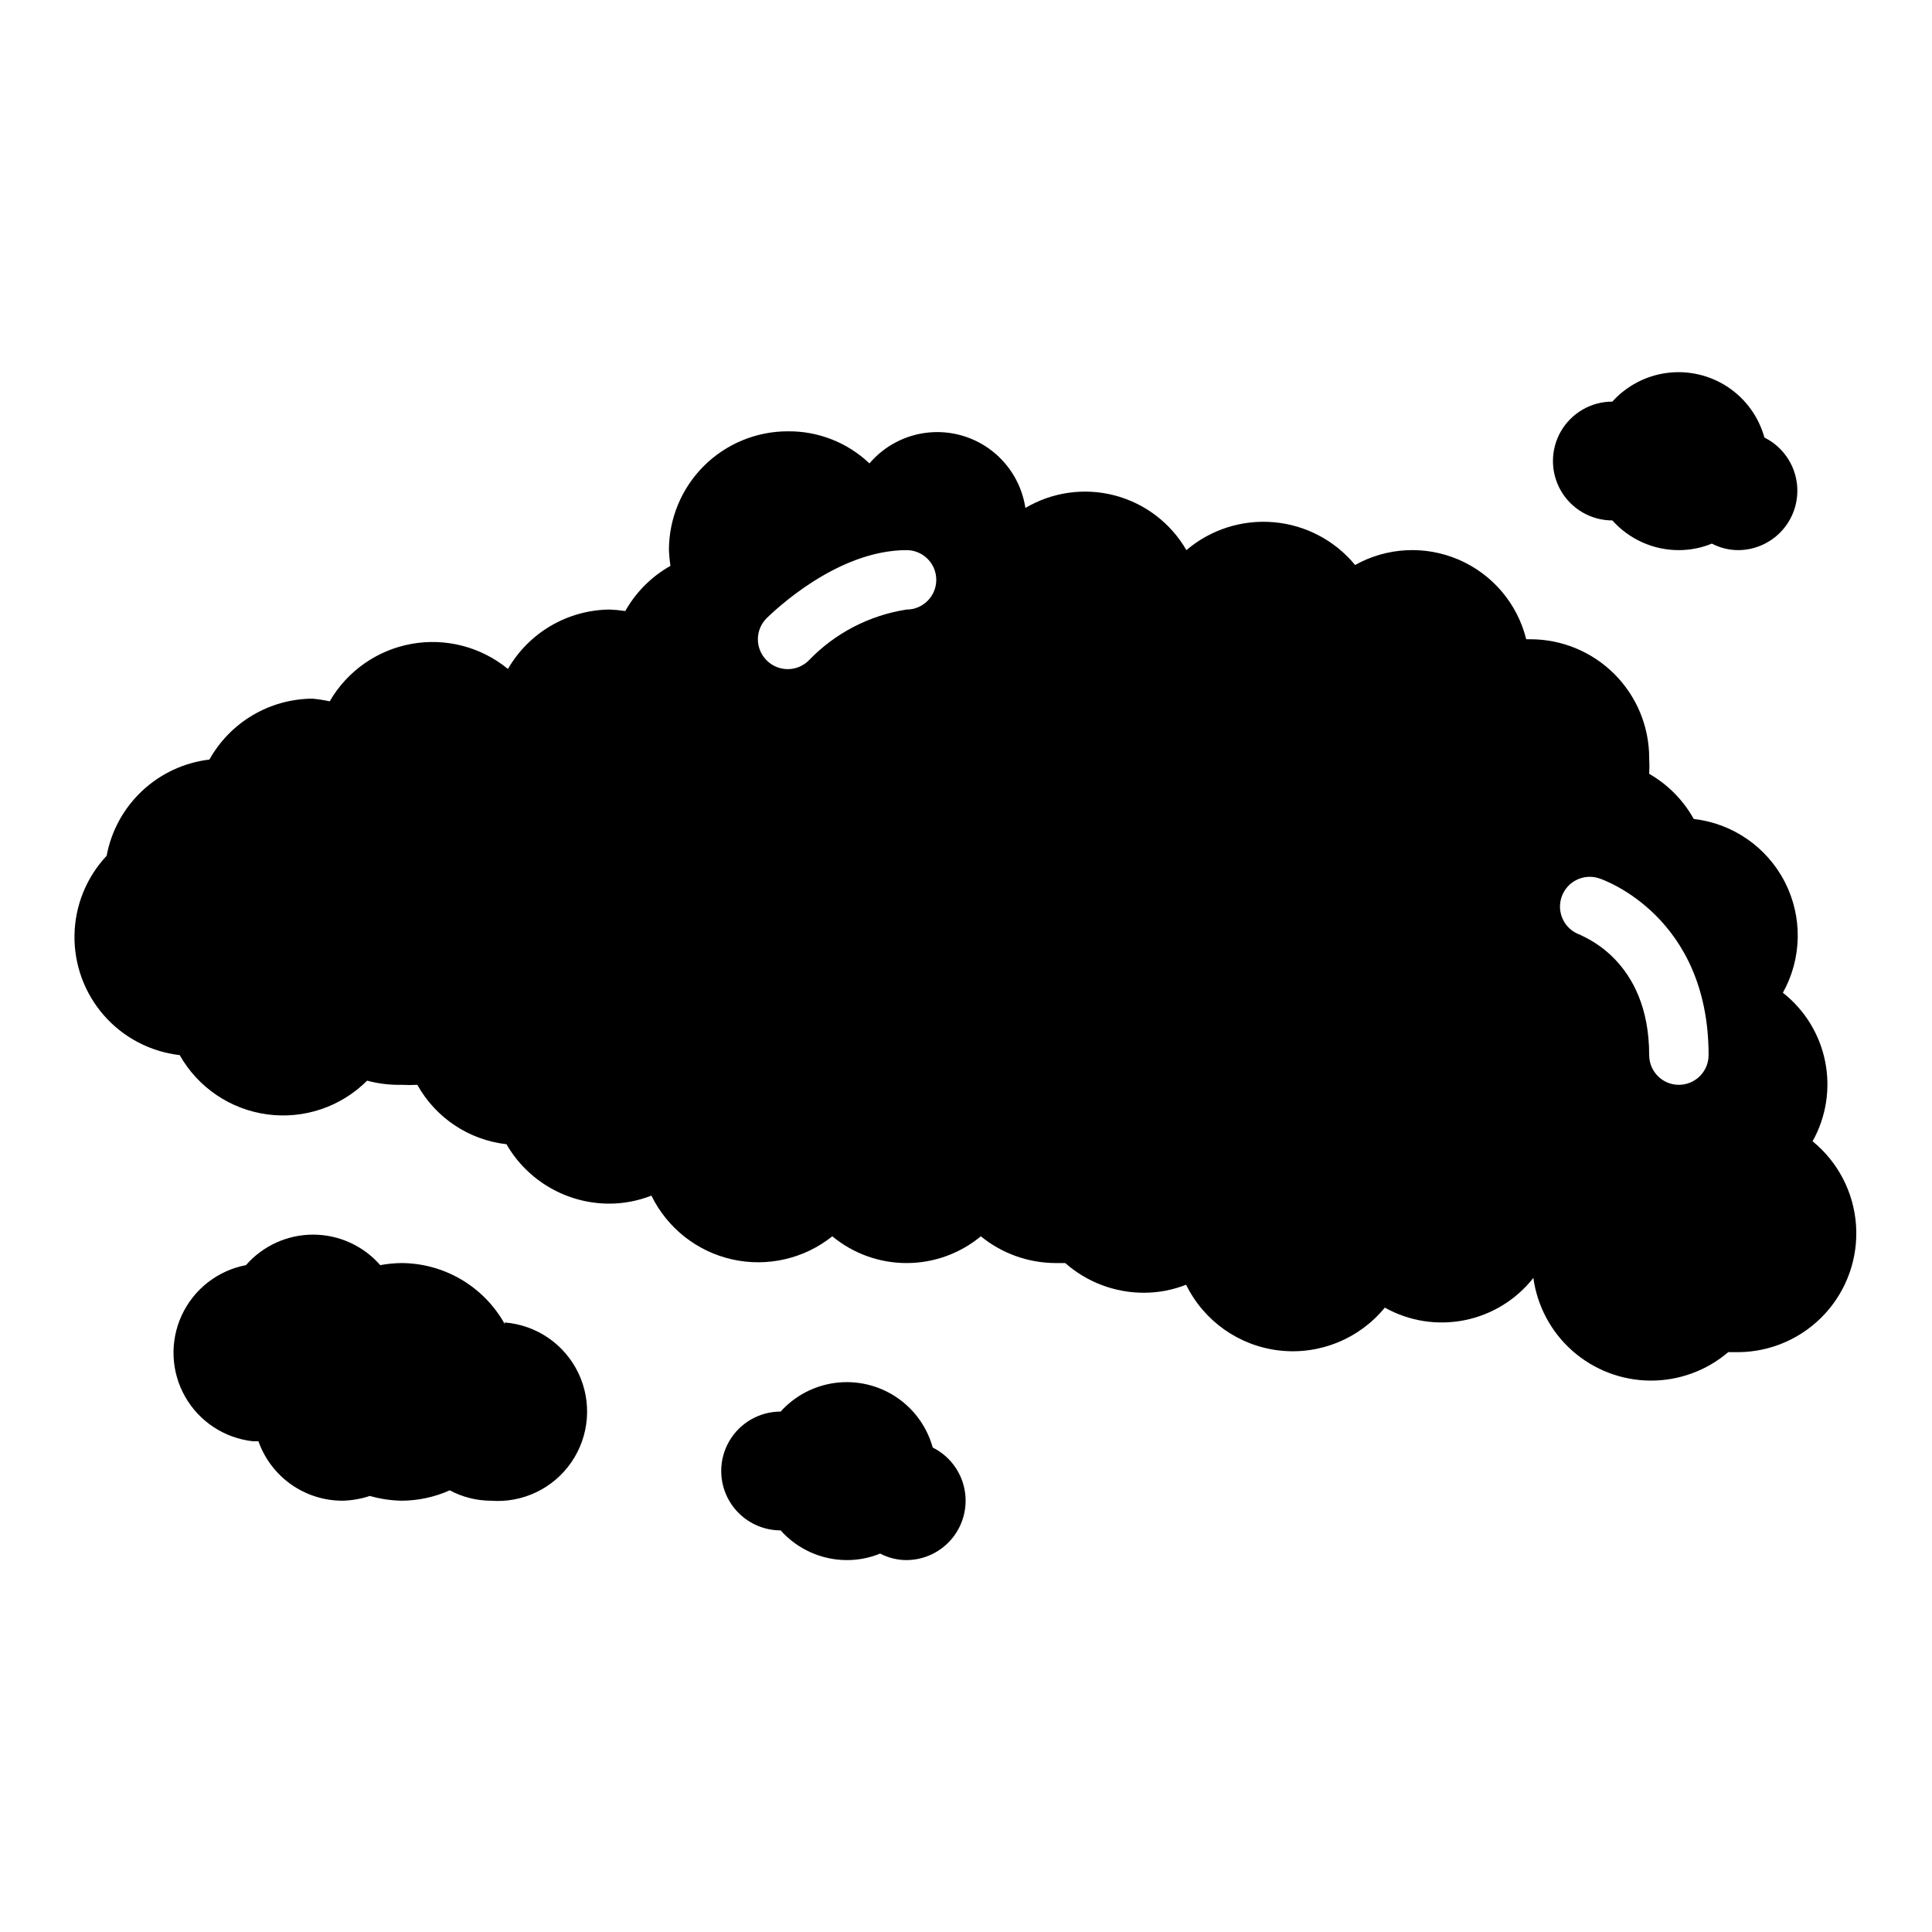
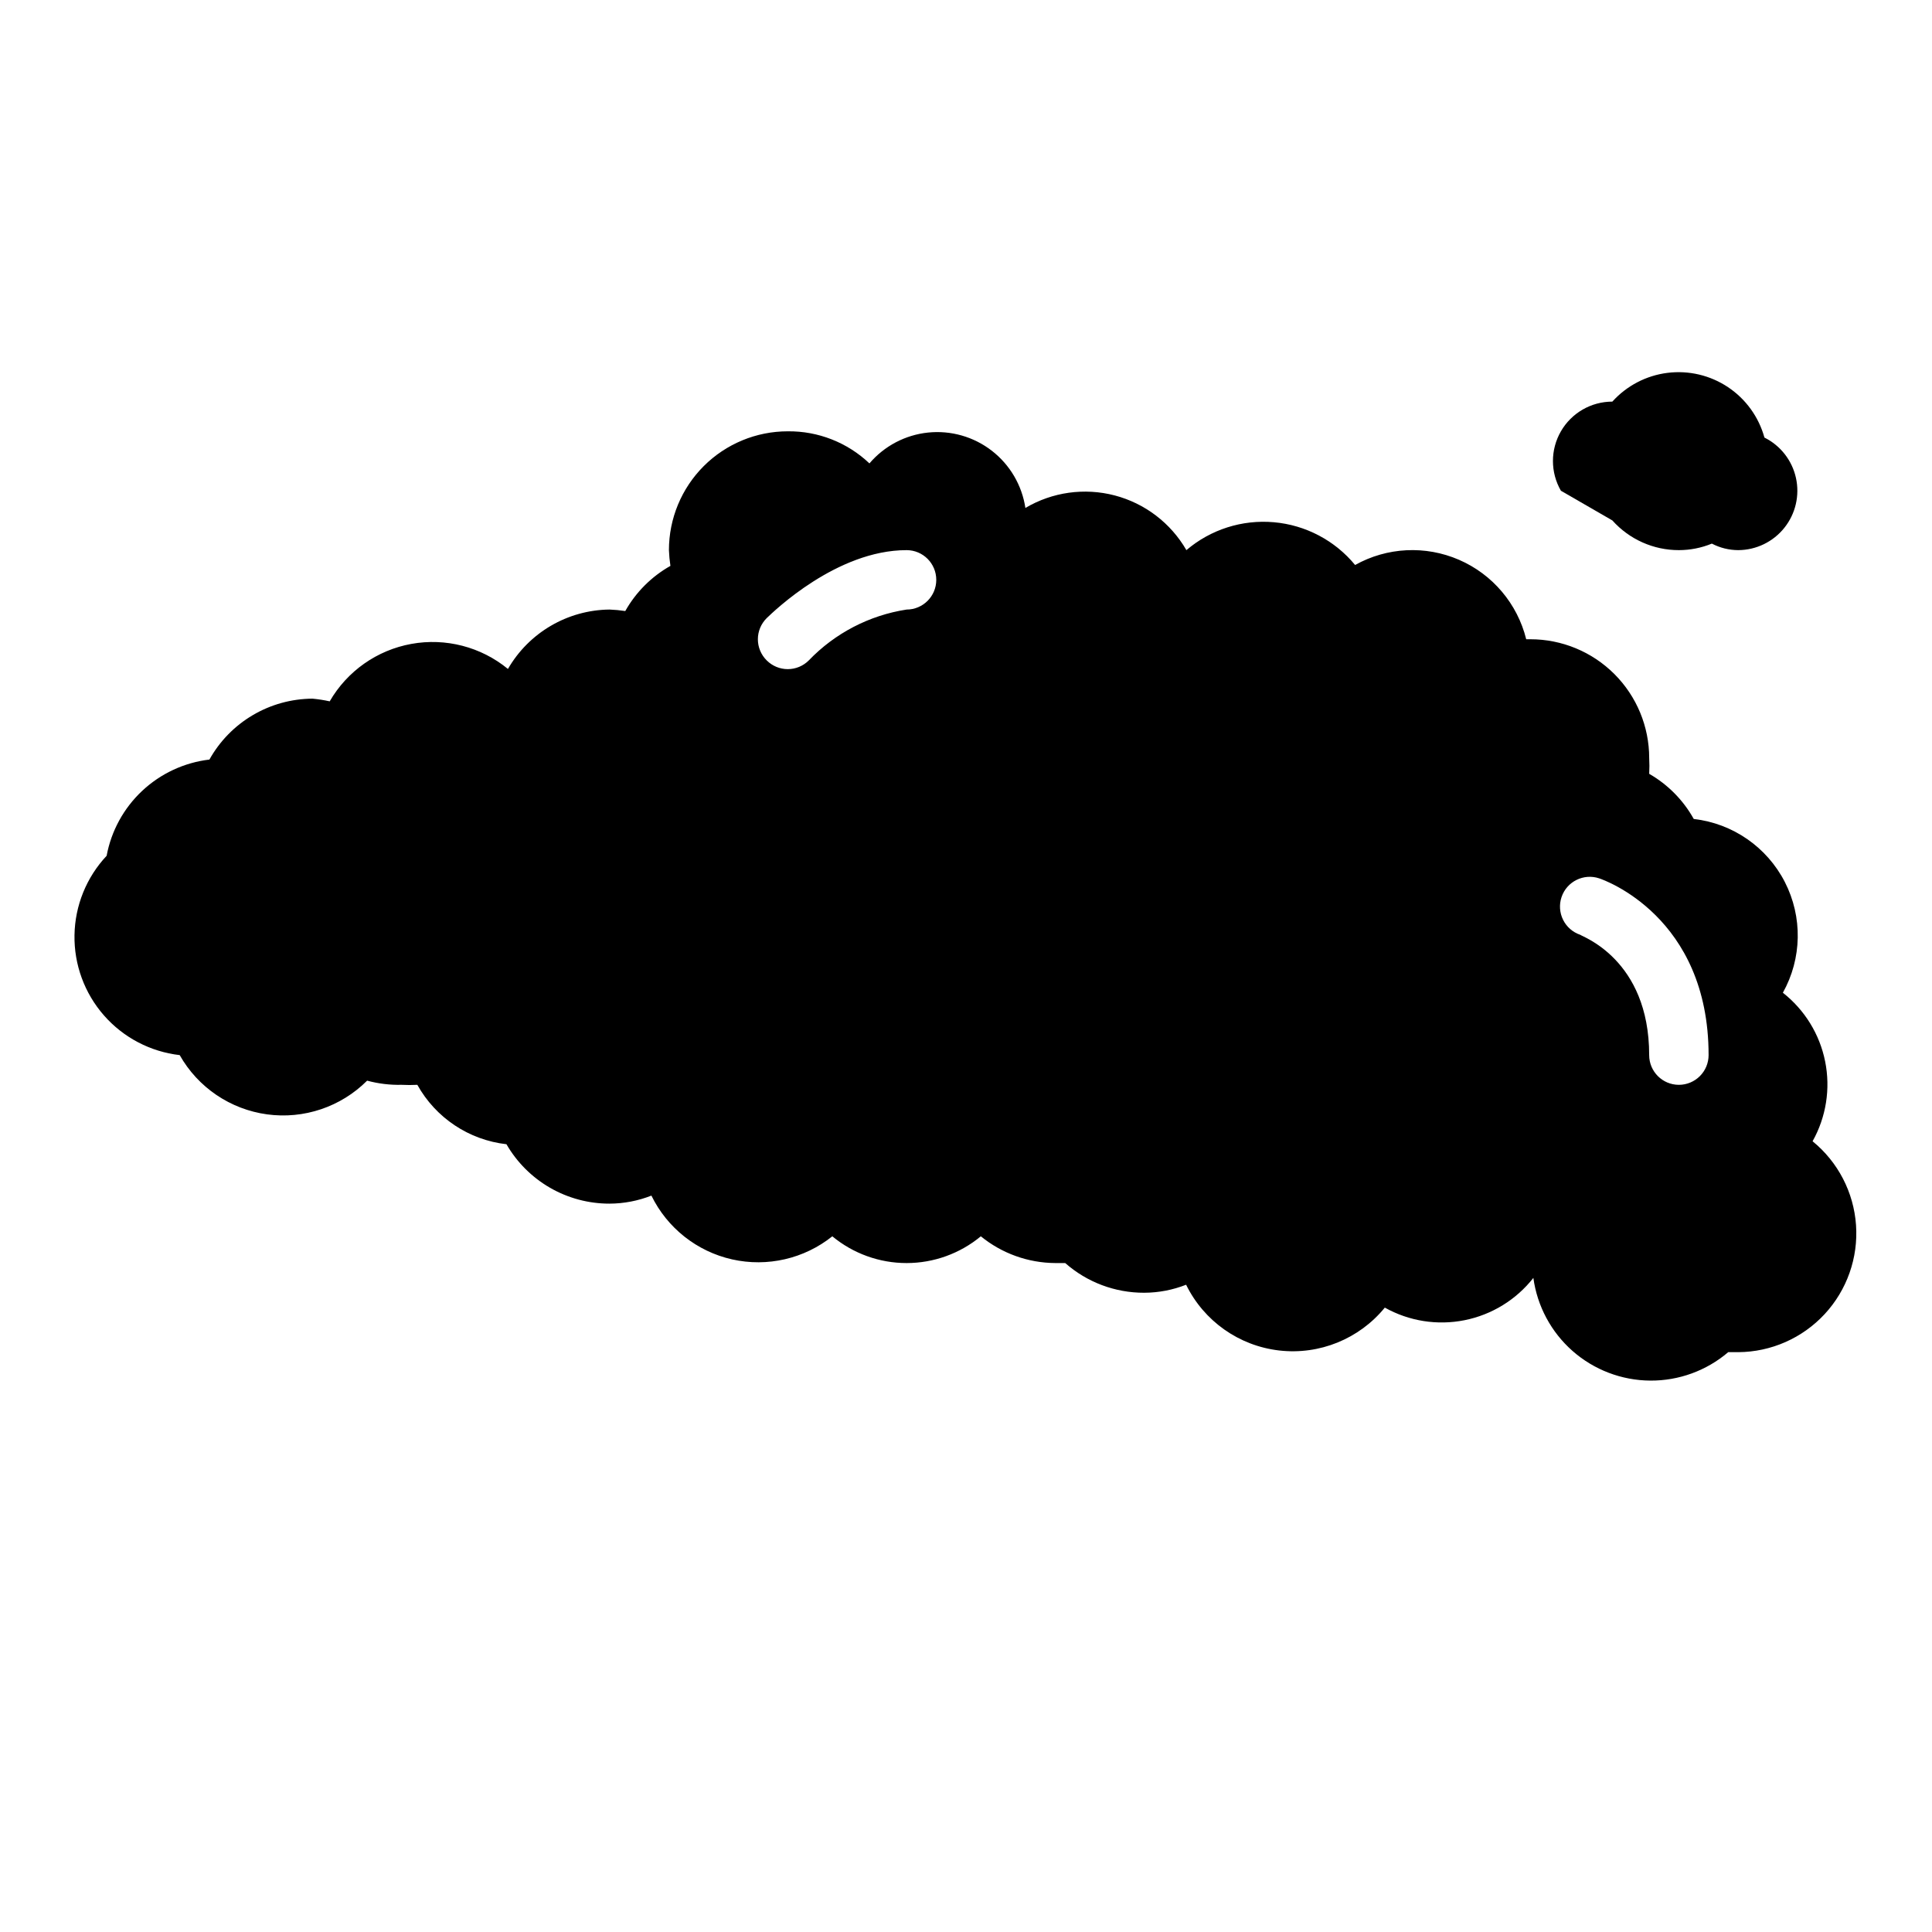
<svg xmlns="http://www.w3.org/2000/svg" fill="#000000" width="800px" height="800px" version="1.1" viewBox="144 144 512 512">
  <g>
    <path d="m624.35 446.45c3.598-6.422 4.781-13.918 3.336-21.137-1.441-7.219-5.418-13.68-11.207-18.227 5.07-9.078 5.262-20.094 0.52-29.348-4.746-9.25-13.805-15.52-24.137-16.703-2.777-4.984-6.859-9.121-11.809-11.965 0.078-1.391 0.078-2.781 0-4.172 0-8.352-3.316-16.359-9.223-22.266s-13.914-9.223-22.266-9.223h-1.102c-2.328-9.41-8.91-17.195-17.805-21.055-8.891-3.859-19.074-3.352-27.539 1.375-5.367-6.512-13.125-10.594-21.531-11.332-8.406-0.742-16.758 1.922-23.18 7.394-4.144-7.176-10.984-12.395-19-14.496-8.016-2.098-16.539-0.902-23.668 3.32-0.902-6.008-4.086-11.434-8.887-15.156-4.801-3.723-10.848-5.449-16.891-4.828-6.043 0.625-11.609 3.551-15.551 8.176-5.836-5.543-13.602-8.594-21.648-8.504-8.352 0-16.359 3.32-22.266 9.223-5.902 5.906-9.223 13.914-9.223 22.266 0.055 1.398 0.184 2.793 0.395 4.172-5.004 2.824-9.145 6.961-11.965 11.969-1.383-0.211-2.777-0.344-4.172-0.395-11.125 0.121-21.359 6.106-26.922 15.742-7.148-5.863-16.508-8.289-25.602-6.637-9.098 1.652-17.004 7.215-21.633 15.219-1.504-0.332-3.031-0.566-4.566-0.711-5.574 0.035-11.039 1.543-15.836 4.379-4.801 2.836-8.762 6.894-11.477 11.762-6.668 0.793-12.906 3.695-17.805 8.281-4.902 4.59-8.207 10.625-9.434 17.223-5.348 5.703-8.387 13.191-8.516 21.012-0.133 7.816 2.648 15.402 7.801 21.281 5.156 5.883 12.312 9.633 20.078 10.527 4.844 8.566 13.41 14.375 23.16 15.703 9.746 1.328 19.555-1.977 26.512-8.934 2.977 0.805 6.051 1.176 9.133 1.105 1.391 0.074 2.781 0.074 4.172 0 4.867 8.75 13.664 14.617 23.617 15.742 2.766 4.793 6.75 8.773 11.547 11.539 4.793 2.762 10.234 4.215 15.77 4.207 3.797-0.016 7.562-0.734 11.098-2.129 4.195 8.586 12.062 14.805 21.383 16.902 9.32 2.094 19.094-0.152 26.559-6.117 5.535 4.582 12.496 7.09 19.68 7.09 7.188 0 14.145-2.508 19.68-7.09 5.562 4.535 12.504 7.035 19.68 7.086h2.676 0.004c5.777 5.098 13.23 7.898 20.938 7.871 3.801-0.012 7.562-0.734 11.102-2.125 4.719 9.633 14.016 16.199 24.672 17.426s21.207-3.055 27.988-11.363c6.422 3.598 13.918 4.781 21.137 3.336 7.219-1.441 13.68-5.418 18.227-11.207 1.027 7.5 4.723 14.383 10.41 19.383 5.688 4.996 12.988 7.777 20.559 7.832 7.574 0.055 14.91-2.621 20.672-7.535h2.676c8.695-0.062 16.977-3.715 22.887-10.094 5.906-6.379 8.914-14.918 8.305-23.594-0.605-8.672-4.773-16.711-11.512-22.203zm-240.1-140.91c-9.875 1.527-18.973 6.254-25.898 13.461-1.477 1.488-3.488 2.328-5.59 2.328-2.098 0-4.109-0.84-5.59-2.328-1.488-1.48-2.328-3.492-2.328-5.59s0.84-4.109 2.328-5.59c1.891-1.809 18.578-18.027 37.078-18.027 4.348 0 7.871 3.527 7.871 7.875 0 4.348-3.523 7.871-7.871 7.871zm204.67 125.95c-4.348 0-7.871-3.527-7.871-7.875 0-25.504-18.027-31.488-18.262-31.883v0.004c-1.984-0.668-3.621-2.098-4.551-3.973-0.93-1.875-1.078-4.043-0.41-6.027 1.391-4.129 5.867-6.348 9.996-4.957 1.184 0.391 28.973 10.074 28.973 46.836 0 2.09-0.832 4.09-2.309 5.566-1.477 1.477-3.477 2.309-5.566 2.309z" />
-     <path d="m277.75 494.86c-2.719-4.867-6.68-8.926-11.477-11.758-4.801-2.836-10.266-4.348-15.84-4.379-1.902 0.02-3.797 0.203-5.668 0.551-4.484-5.137-10.973-8.086-17.789-8.086-6.82 0-13.309 2.949-17.793 8.086-7.477 1.422-13.812 6.363-17.012 13.27-3.203 6.906-2.879 14.934 0.871 21.559 3.75 6.629 10.461 11.039 18.031 11.852h1.418c1.621 4.594 4.629 8.574 8.602 11.395 3.977 2.816 8.723 4.336 13.598 4.352 2.488-0.047 4.957-0.473 7.32-1.262 2.742 0.785 5.57 1.207 8.422 1.262 4.398-0.02 8.742-0.957 12.754-2.754 3.34 1.793 7.07 2.738 10.863 2.754 8.438 0.66 16.586-3.231 21.375-10.207 4.793-6.977 5.496-15.977 1.852-23.617-3.648-7.637-11.09-12.746-19.527-13.41z" />
-     <path d="m391.18 527.61c-1.512-5.469-4.938-10.211-9.656-13.359-4.719-3.148-10.41-4.492-16.039-3.789-5.629 0.703-10.812 3.41-14.609 7.621-5.625 0-10.824 3-13.637 7.871-2.812 4.871-2.812 10.875 0 15.746 2.812 4.871 8.012 7.871 13.637 7.871 4.484 5.019 10.902 7.883 17.633 7.871 2.996-0.004 5.965-0.59 8.738-1.73 2.16 1.133 4.562 1.73 7.004 1.73 4.754-0.027 9.242-2.203 12.211-5.922 2.965-3.715 4.094-8.574 3.066-13.215-1.023-4.644-4.094-8.574-8.348-10.695z" />
-     <path d="m571.29 281.92c4.488 5.016 10.902 7.883 17.633 7.871 3-0.004 5.969-0.59 8.738-1.73 2.164 1.133 4.566 1.727 7.008 1.73 4.754-0.027 9.242-2.203 12.207-5.922 2.969-3.715 4.098-8.574 3.07-13.215-1.023-4.644-4.094-8.574-8.352-10.695-1.508-5.469-4.938-10.211-9.652-13.359-4.719-3.148-10.41-4.492-16.039-3.789s-10.816 3.41-14.613 7.621c-5.625 0-10.82 3-13.633 7.871-2.812 4.871-2.812 10.875 0 15.746s8.008 7.871 13.633 7.871z" />
+     <path d="m571.29 281.92c4.488 5.016 10.902 7.883 17.633 7.871 3-0.004 5.969-0.59 8.738-1.73 2.164 1.133 4.566 1.727 7.008 1.73 4.754-0.027 9.242-2.203 12.207-5.922 2.969-3.715 4.098-8.574 3.07-13.215-1.023-4.644-4.094-8.574-8.352-10.695-1.508-5.469-4.938-10.211-9.652-13.359-4.719-3.148-10.41-4.492-16.039-3.789s-10.816 3.41-14.613 7.621c-5.625 0-10.82 3-13.633 7.871-2.812 4.871-2.812 10.875 0 15.746z" />
  </g>
</svg>